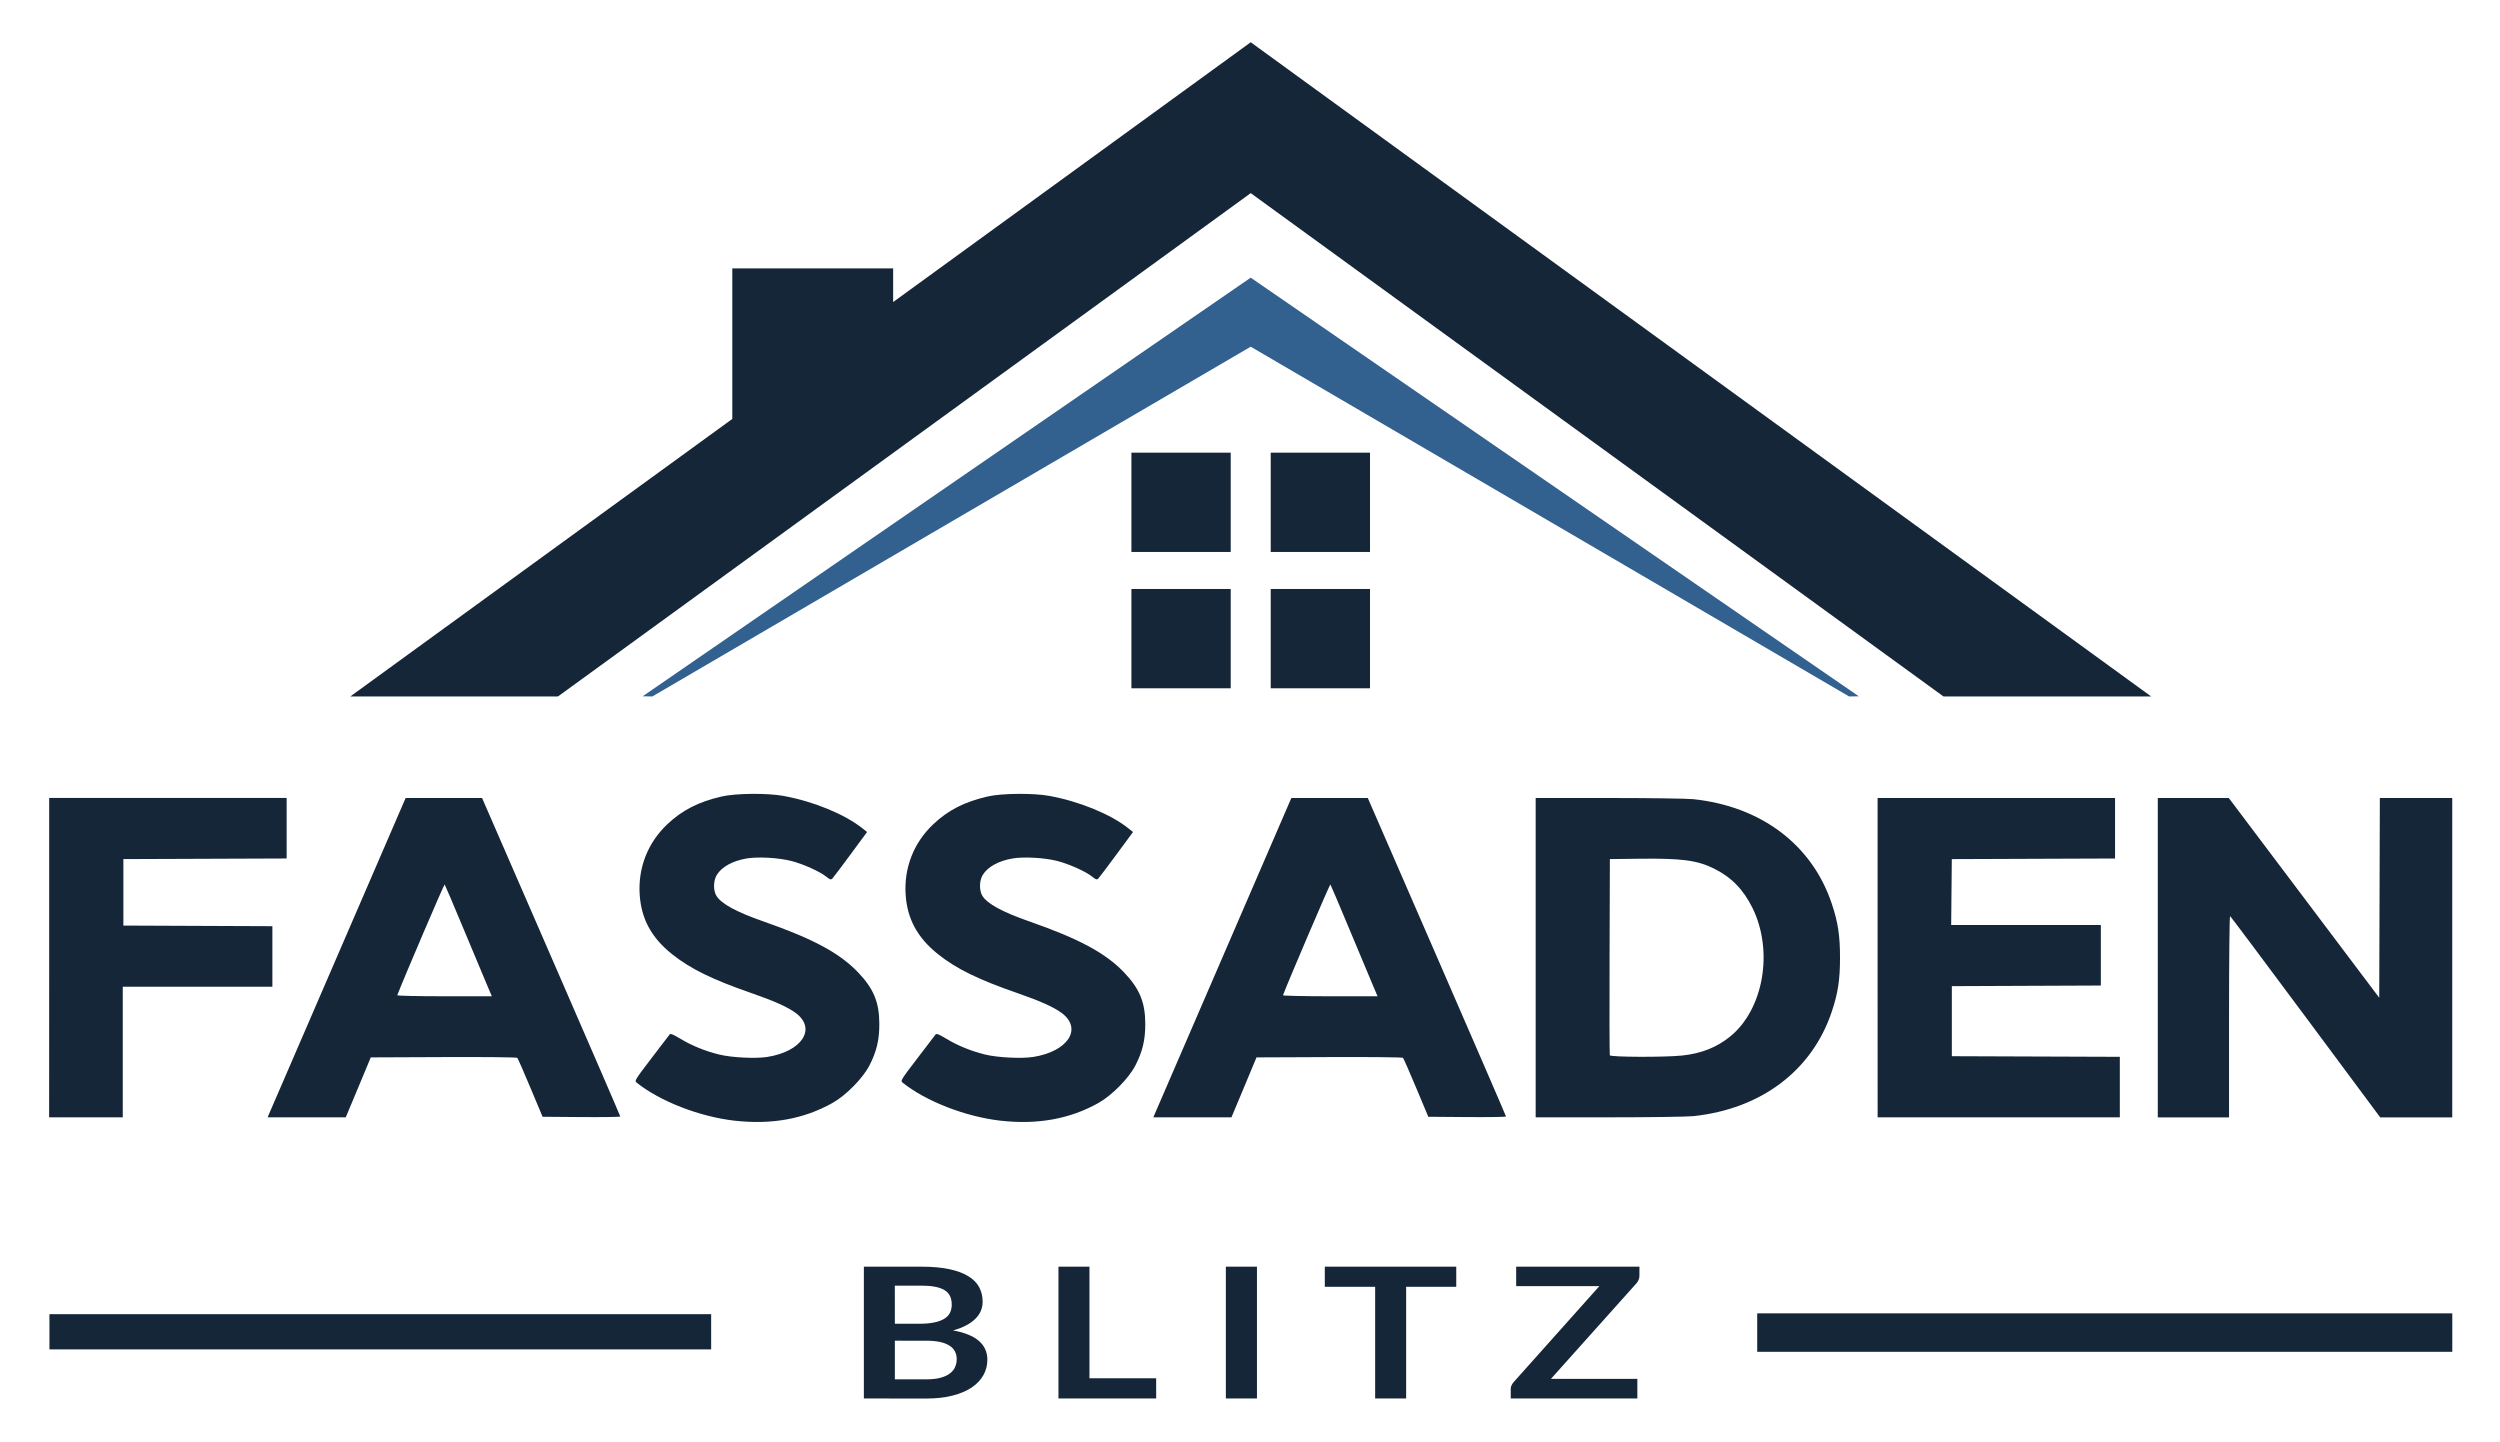
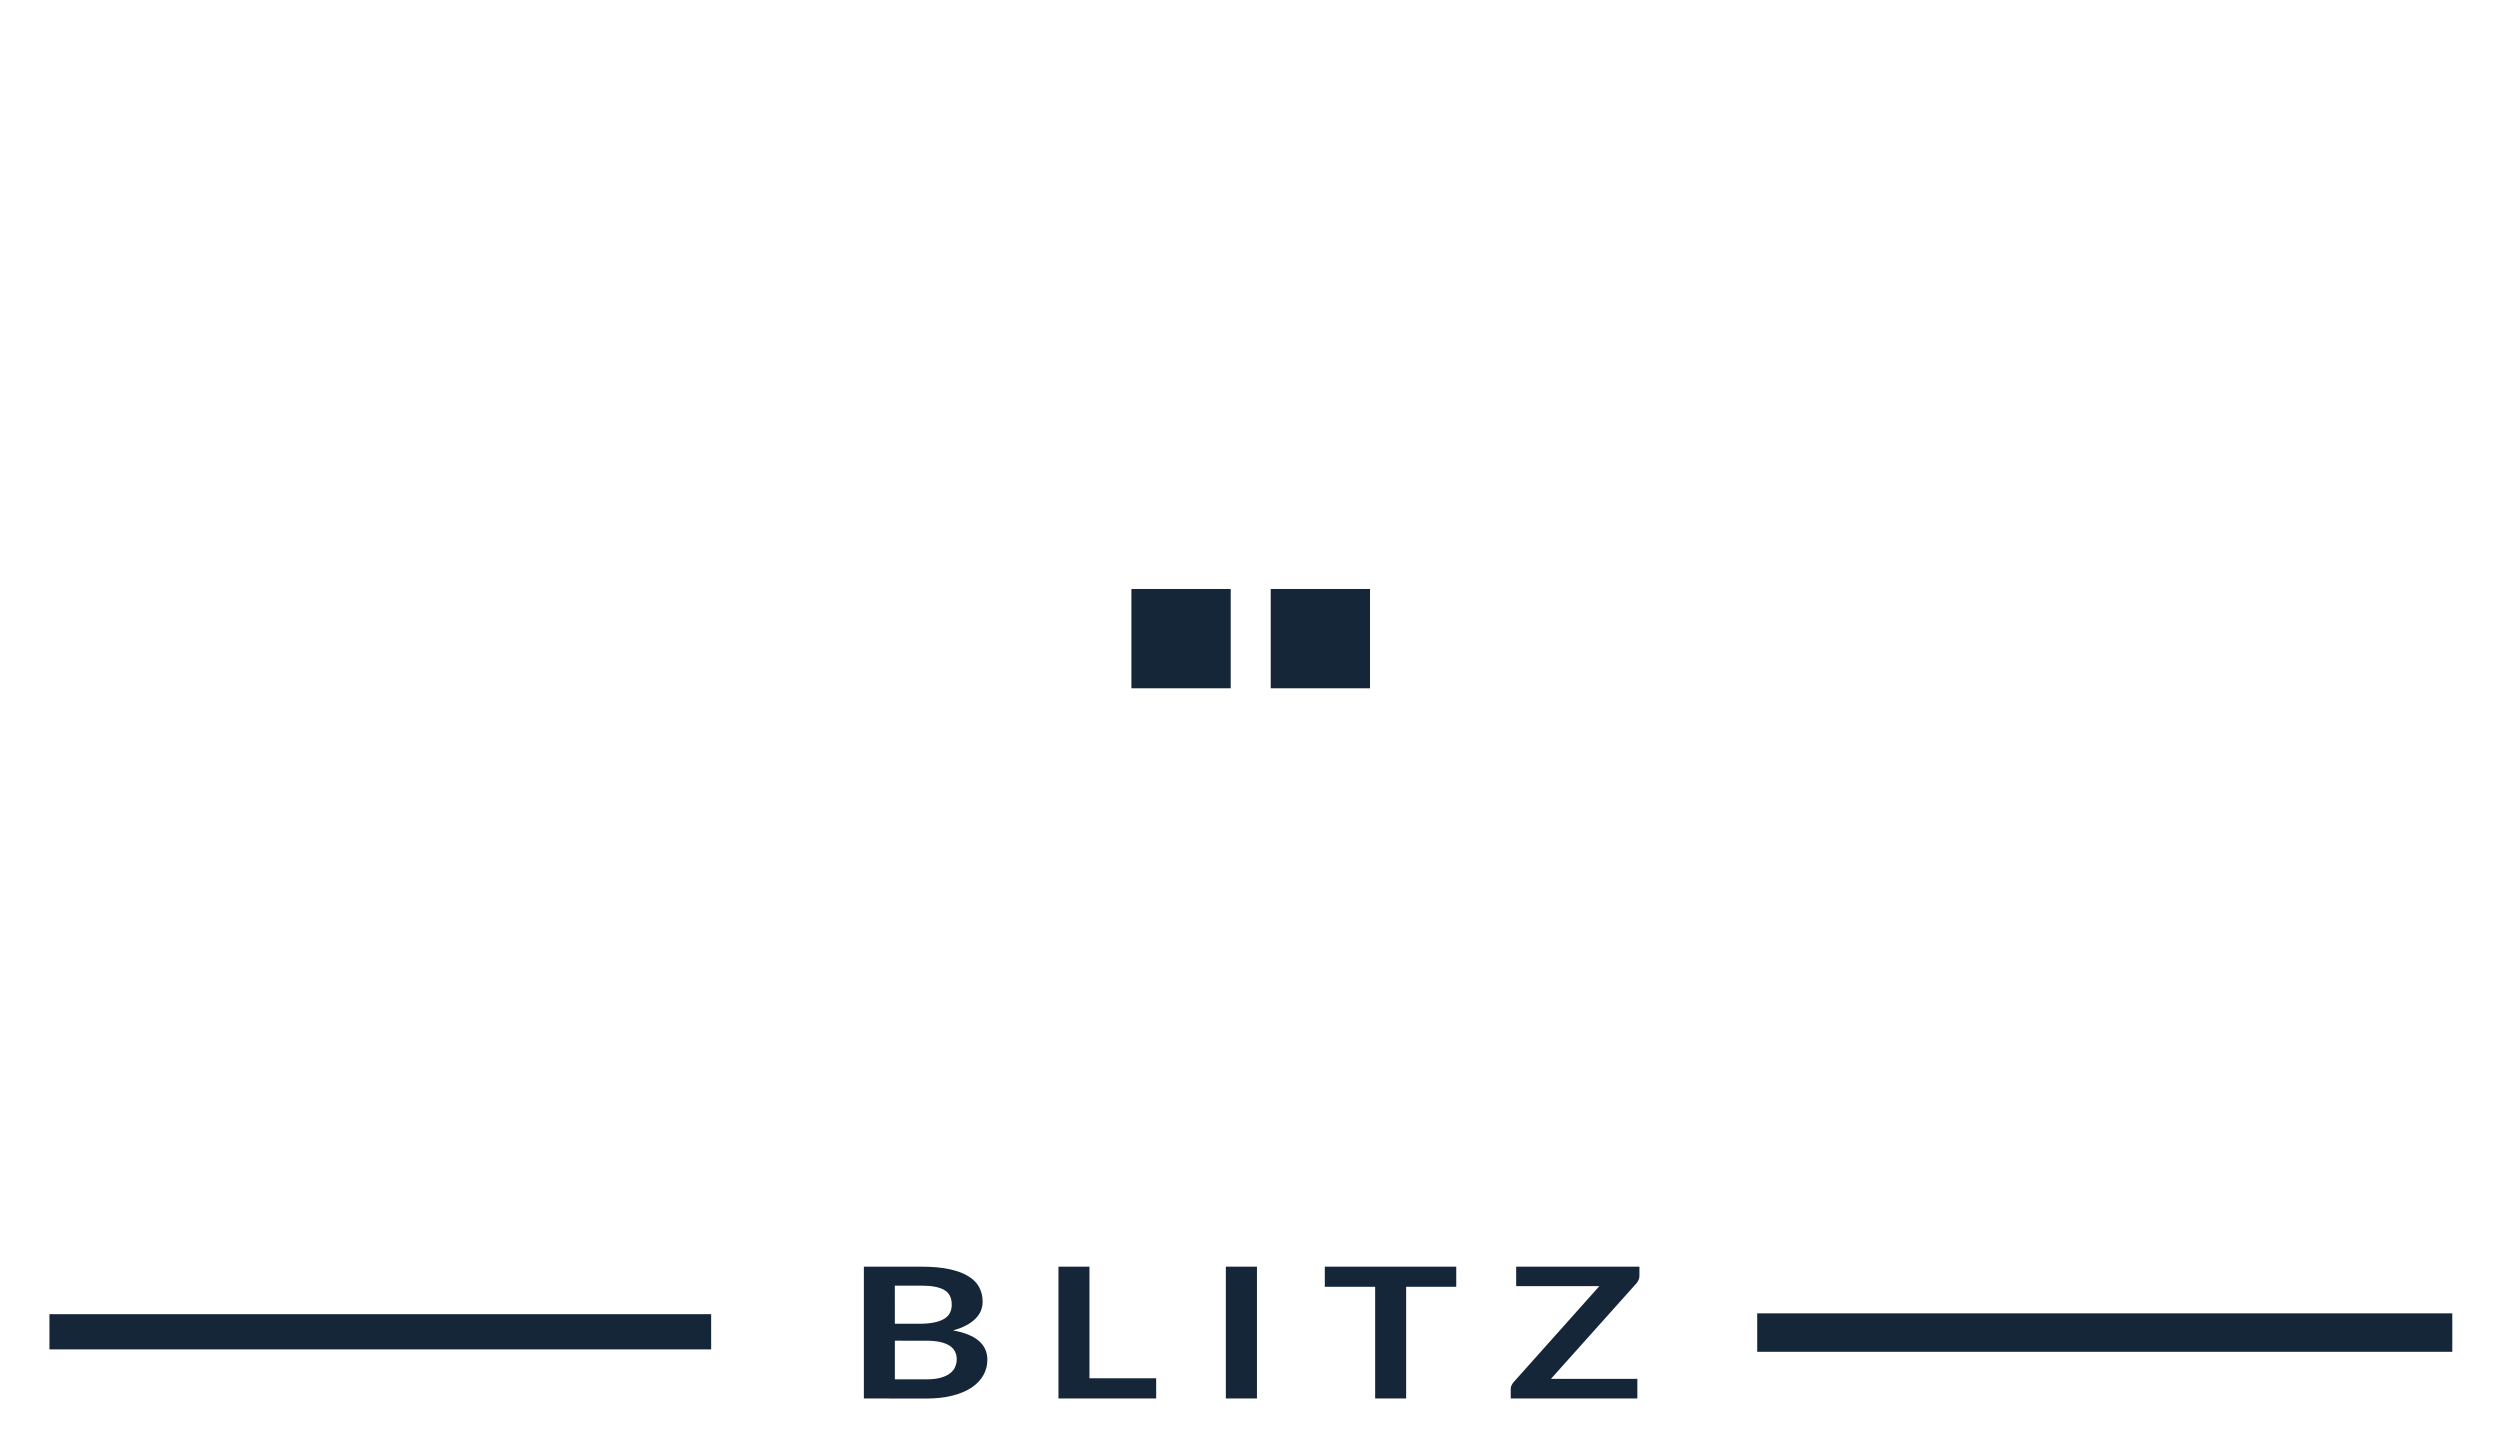
<svg xmlns="http://www.w3.org/2000/svg" xmlns:xlink="http://www.w3.org/1999/xlink" width="520" height="300" viewBox="0 0 137.583 79.375" version="1.1" id="svg1" xml:space="preserve">
  <defs id="defs1" />
  <g id="layer1">
    <g id="g50" transform="matrix(1.058,0,0,1.058,203.317,-103.429)" style="stroke-width:0.945">
-       <path style="fill:#152638;fill-opacity:1;stroke-width:0.945" d="m -153.947,156.055 c -1.832,-0.207 -3.903,-1.012 -5.117,-1.989 -0.108,-0.087 -0.065,-0.157 0.772,-1.251 0.487,-0.638 0.915,-1.197 0.949,-1.242 0.05,-0.066 0.167,-0.02 0.578,0.227 0.592,0.356 1.272,0.632 2.001,0.812 0.638,0.158 1.89,0.221 2.499,0.126 1.797,-0.281 2.574,-1.453 1.506,-2.271 -0.405,-0.309 -1.118,-0.633 -2.292,-1.039 -2.065,-0.715 -3.206,-1.273 -4.163,-2.037 -1.068,-0.852 -1.599,-1.827 -1.683,-3.091 -0.093,-1.397 0.419,-2.705 1.436,-3.666 0.779,-0.736 1.62,-1.165 2.832,-1.445 0.731,-0.169 2.374,-0.184 3.215,-0.029 1.56,0.287 3.168,0.946 4.092,1.677 l 0.252,0.2 -0.859,1.166 c -0.472,0.641 -0.898,1.205 -0.946,1.254 -0.075,0.075 -0.12,0.062 -0.325,-0.102 -0.335,-0.268 -1.194,-0.653 -1.812,-0.812 -0.657,-0.169 -1.741,-0.229 -2.321,-0.13 -0.734,0.126 -1.297,0.437 -1.554,0.858 -0.182,0.297 -0.19,0.809 -0.018,1.087 0.256,0.414 1.04,0.841 2.442,1.33 2.58,0.9 3.967,1.646 4.926,2.65 0.813,0.851 1.106,1.565 1.105,2.694 -8.7e-4,0.834 -0.144,1.43 -0.514,2.148 -0.345,0.668 -1.218,1.555 -1.918,1.949 -1.482,0.834 -3.169,1.141 -5.081,0.925 z m 13.834,0 c -1.832,-0.207 -3.903,-1.012 -5.117,-1.989 -0.108,-0.087 -0.065,-0.157 0.772,-1.251 0.487,-0.638 0.915,-1.197 0.949,-1.242 0.05,-0.066 0.167,-0.02 0.578,0.227 0.592,0.356 1.272,0.632 2.001,0.812 0.638,0.158 1.89,0.221 2.499,0.126 1.797,-0.281 2.574,-1.453 1.506,-2.271 -0.405,-0.309 -1.118,-0.633 -2.292,-1.039 -2.065,-0.715 -3.206,-1.273 -4.163,-2.037 -1.068,-0.852 -1.599,-1.827 -1.683,-3.091 -0.093,-1.397 0.419,-2.705 1.436,-3.666 0.779,-0.736 1.62,-1.165 2.832,-1.445 0.731,-0.169 2.374,-0.184 3.215,-0.029 1.56,0.287 3.168,0.946 4.092,1.677 l 0.252,0.2 -0.859,1.166 c -0.472,0.641 -0.898,1.205 -0.946,1.254 -0.075,0.075 -0.12,0.062 -0.325,-0.102 -0.335,-0.268 -1.194,-0.653 -1.812,-0.812 -0.657,-0.169 -1.741,-0.229 -2.321,-0.13 -0.734,0.126 -1.297,0.437 -1.554,0.858 -0.182,0.297 -0.19,0.809 -0.018,1.087 0.256,0.414 1.04,0.841 2.442,1.33 2.58,0.9 3.967,1.646 4.926,2.65 0.813,0.851 1.106,1.565 1.105,2.694 -8.8e-4,0.834 -0.144,1.43 -0.514,2.148 -0.345,0.668 -1.218,1.555 -1.918,1.949 -1.482,0.834 -3.169,1.141 -5.081,0.925 z m -49.5,-8.482 v -8.307 h 6.176 6.176 v 1.574 1.574 l -4.246,0.016 -4.246,0.016 v 1.729 1.729 l 3.875,0.016 3.875,0.016 v 1.574 1.574 h -3.891 -3.891 v 3.397 3.397 h -1.915 -1.915 z m 11.42,8.168 c 0.044,-0.113 6.383,-14.776 6.955,-16.088 l 0.168,-0.386 h 1.987 1.987 l 3.595,8.26 c 1.977,4.543 3.595,8.281 3.594,8.307 -4.6e-4,0.026 -0.91,0.04 -2.021,0.031 l -2.02,-0.016 -0.631,-1.505 c -0.347,-0.828 -0.655,-1.53 -0.685,-1.56 -0.031,-0.031 -1.693,-0.048 -3.838,-0.039 l -3.783,0.016 -0.399,0.957 c -0.219,0.526 -0.512,1.228 -0.651,1.559 l -0.253,0.602 h -2.03 -2.03 z m 11.311,-6.855 c -0.162,-0.382 -0.705,-1.681 -1.209,-2.887 -0.503,-1.206 -0.931,-2.211 -0.951,-2.234 -0.026,-0.029 -2.153,4.943 -2.465,5.762 -0.011,0.03 1.066,0.054 2.449,0.054 h 2.47 z m 34.761,6.855 c 0.044,-0.113 6.383,-14.776 6.955,-16.088 l 0.168,-0.386 h 1.987 1.987 l 3.595,8.26 c 1.977,4.543 3.595,8.281 3.594,8.307 -4.6e-4,0.026 -0.91,0.04 -2.021,0.031 l -2.02,-0.016 -0.631,-1.505 c -0.347,-0.828 -0.655,-1.53 -0.685,-1.56 -0.031,-0.031 -1.693,-0.048 -3.838,-0.039 l -3.783,0.016 -0.399,0.957 c -0.219,0.526 -0.512,1.228 -0.651,1.559 l -0.253,0.602 h -2.03 -2.03 z m 11.311,-6.855 c -0.162,-0.382 -0.705,-1.681 -1.209,-2.887 -0.503,-1.206 -0.931,-2.211 -0.951,-2.234 -0.026,-0.029 -2.153,4.943 -2.465,5.762 -0.011,0.03 1.066,0.054 2.449,0.054 h 2.47 z m 8.519,-1.312 v -8.307 l 3.814,8.7e-4 c 2.097,7.1e-4 4.071,0.028 4.385,0.061 3.536,0.373 6.183,2.372 7.206,5.443 0.321,0.963 0.426,1.654 0.426,2.801 0,1.147 -0.105,1.838 -0.426,2.801 -1.022,3.07 -3.672,5.071 -7.206,5.443 -0.314,0.033 -2.288,0.061 -4.385,0.061 l -3.814,8.6e-4 z m 7.596,5.093 c 1.012,-0.106 1.814,-0.42 2.512,-0.985 1.748,-1.414 2.277,-4.455 1.166,-6.703 -0.474,-0.959 -1.106,-1.602 -2.009,-2.045 -0.879,-0.431 -1.676,-0.534 -3.923,-0.506 l -1.482,0.018 -0.016,5.064 c -0.009,2.785 -0.003,5.099 0.013,5.141 0.037,0.097 2.846,0.107 3.739,0.014 z m 10.19,-5.093 v -8.307 h 6.176 6.176 v 1.574 1.574 l -4.246,0.016 -4.246,0.016 -0.016,1.714 -0.016,1.714 h 3.892 3.892 v 1.574 1.574 l -3.875,0.016 -3.875,0.016 v 1.822 1.822 l 4.369,0.016 4.369,0.016 v 1.574 1.574 h -6.299 -6.299 z m 14.575,0 v -8.307 h 1.846 1.846 l 3.913,5.195 3.913,5.195 0.016,-5.195 0.016,-5.195 h 1.883 1.883 v 8.307 8.307 h -1.873 -1.873 l -3.878,-5.22 c -2.133,-2.871 -3.903,-5.235 -3.932,-5.253 -0.03,-0.019 -0.054,2.252 -0.054,5.22 v 5.253 h -1.853 -1.853 z" id="path2" />
      <g id="g5" style="fill:#152638;fill-opacity:1;stroke-width:0.945" transform="translate(0.267,0.529)">
        <rect style="fill:#152638;fill-opacity:1;stroke-width:18.898;stroke-linecap:square;stroke-linejoin:round;stroke-miterlimit:0;paint-order:stroke fill markers" id="rect3-7" width="5.165" height="5.165" x="-126.34" y="127.867" />
        <g id="g4" transform="translate(0.026,0.055)" style="fill:#152638;fill-opacity:1;stroke-width:0.945">
          <g id="g3" transform="translate(-0.066)" style="fill:#152638;fill-opacity:1;stroke-width:0.945">
-             <rect style="fill:#152638;fill-opacity:1;stroke-width:18.898;stroke-linecap:square;stroke-linejoin:round;stroke-miterlimit:0;paint-order:stroke fill markers" id="rect3" width="5.165" height="5.165" x="-133.546" y="120.721" />
-             <rect style="fill:#152638;fill-opacity:1;stroke-width:18.898;stroke-linecap:square;stroke-linejoin:round;stroke-miterlimit:0;paint-order:stroke fill markers" id="rect3-1" width="5.165" height="5.165" x="-126.3" y="120.721" />
-           </g>
+             </g>
          <rect style="fill:#152638;fill-opacity:1;stroke-width:18.898;stroke-linecap:square;stroke-linejoin:round;stroke-miterlimit:0;paint-order:stroke fill markers" id="rect3-0" width="5.165" height="5.165" x="-133.612" y="127.812" />
        </g>
      </g>
-       <path id="path48" style="fill:#152638;fill-opacity:1;stroke-width:18.898;stroke-linecap:square;stroke-linejoin:round;stroke-miterlimit:0;paint-order:stroke fill markers" d="m -127.113,99.957 -18.6,13.513 v -1.75 h -8.367 v 7.83 l -19.872,14.437 h 10.803 l 36.036,-26.182 36.036,26.182 h 10.803 L -127.113,99.957 Z" />
      <g id="g48" style="fill:#32608f;fill-opacity:1;stroke-width:0.945" transform="translate(0.495)">
-         <path id="path47" style="fill:#32608f;fill-opacity:1;stroke-width:18.898;stroke-linecap:square;stroke-linejoin:round;stroke-miterlimit:0;paint-order:stroke fill markers" d="m -127.61,112.2 v 0.003 l -31.628,21.775 0.504,0.008 31.125,-18.193 31.126,18.193 0.504,-0.008 -31.628,-21.775 v -0.003 l -0.002,0.001 z" />
+         <path id="path47" style="fill:#32608f;fill-opacity:1;stroke-width:18.898;stroke-linecap:square;stroke-linejoin:round;stroke-miterlimit:0;paint-order:stroke fill markers" d="m -127.61,112.2 v 0.003 v -0.003 l -0.002,0.001 z" />
      </g>
      <path d="m -147.236,170.503 v -6.856 h 2.99 q 0.851,0 1.45,0.128 0.605,0.128 0.989,0.365 0.39,0.237 0.569,0.574 0.18,0.337 0.18,0.759 0,0.242 -0.09,0.465 -0.09,0.218 -0.282,0.413 -0.186,0.19 -0.479,0.346 -0.288,0.156 -0.689,0.266 1.786,0.318 1.786,1.527 0,0.436 -0.21,0.806 -0.21,0.37 -0.611,0.64 -0.402,0.266 -0.989,0.417 -0.587,0.152 -1.342,0.152 z m 1.612,-3.006 v 2.01 h 1.636 q 0.449,0 0.749,-0.085 0.306,-0.085 0.485,-0.228 0.186,-0.142 0.264,-0.332 0.084,-0.19 0.084,-0.403 0,-0.223 -0.09,-0.398 -0.09,-0.18 -0.282,-0.303 -0.192,-0.128 -0.491,-0.194 -0.3,-0.066 -0.725,-0.066 z m 0,-0.882 h 1.288 q 0.821,0 1.246,-0.237 0.425,-0.237 0.425,-0.754 0,-0.536 -0.384,-0.763 -0.384,-0.228 -1.199,-0.228 h -1.378 z m 10.122,2.835 h 3.47 v 1.053 h -5.082 v -6.856 h 1.612 z m 8.713,1.053 h -1.618 v -6.856 h 1.618 z m 10.367,-6.856 v 1.048 h -2.607 v 5.808 h -1.612 v -5.808 h -2.619 v -1.048 z m 9.528,0 v 0.469 q 0,0.218 -0.156,0.398 l -4.447,4.969 h 4.495 v 1.019 h -6.586 v -0.503 q 0,-0.095 0.042,-0.18 0.042,-0.09 0.108,-0.166 l 4.459,-4.993 h -4.327 v -1.015 z" id="text3" style="font-weight:bold;font-size:10.661px;line-height:0.8em;font-family:Lato;-inkscape-font-specification:'Lato Bold';letter-spacing:0px;fill:#152638;fill-opacity:1;stroke-width:18.898;stroke-linecap:square;stroke-linejoin:round;stroke-miterlimit:0;paint-order:stroke fill markers" aria-label="B L I T Z" />
      <rect style="fill:#152638;fill-opacity:1;stroke-width:18.898;stroke-linecap:square;stroke-linejoin:round;stroke-miterlimit:0;paint-order:stroke fill markers" id="rect48" width="36.155" height="2" x="-100.767" y="166.075" />
      <use x="0" y="0" xlink:href="#rect48" id="use48" transform="matrix(0.952,0,0,0.916,-93.669,13.993)" style="fill:#152638;fill-opacity:1;stroke-width:1.012" />
    </g>
  </g>
</svg>